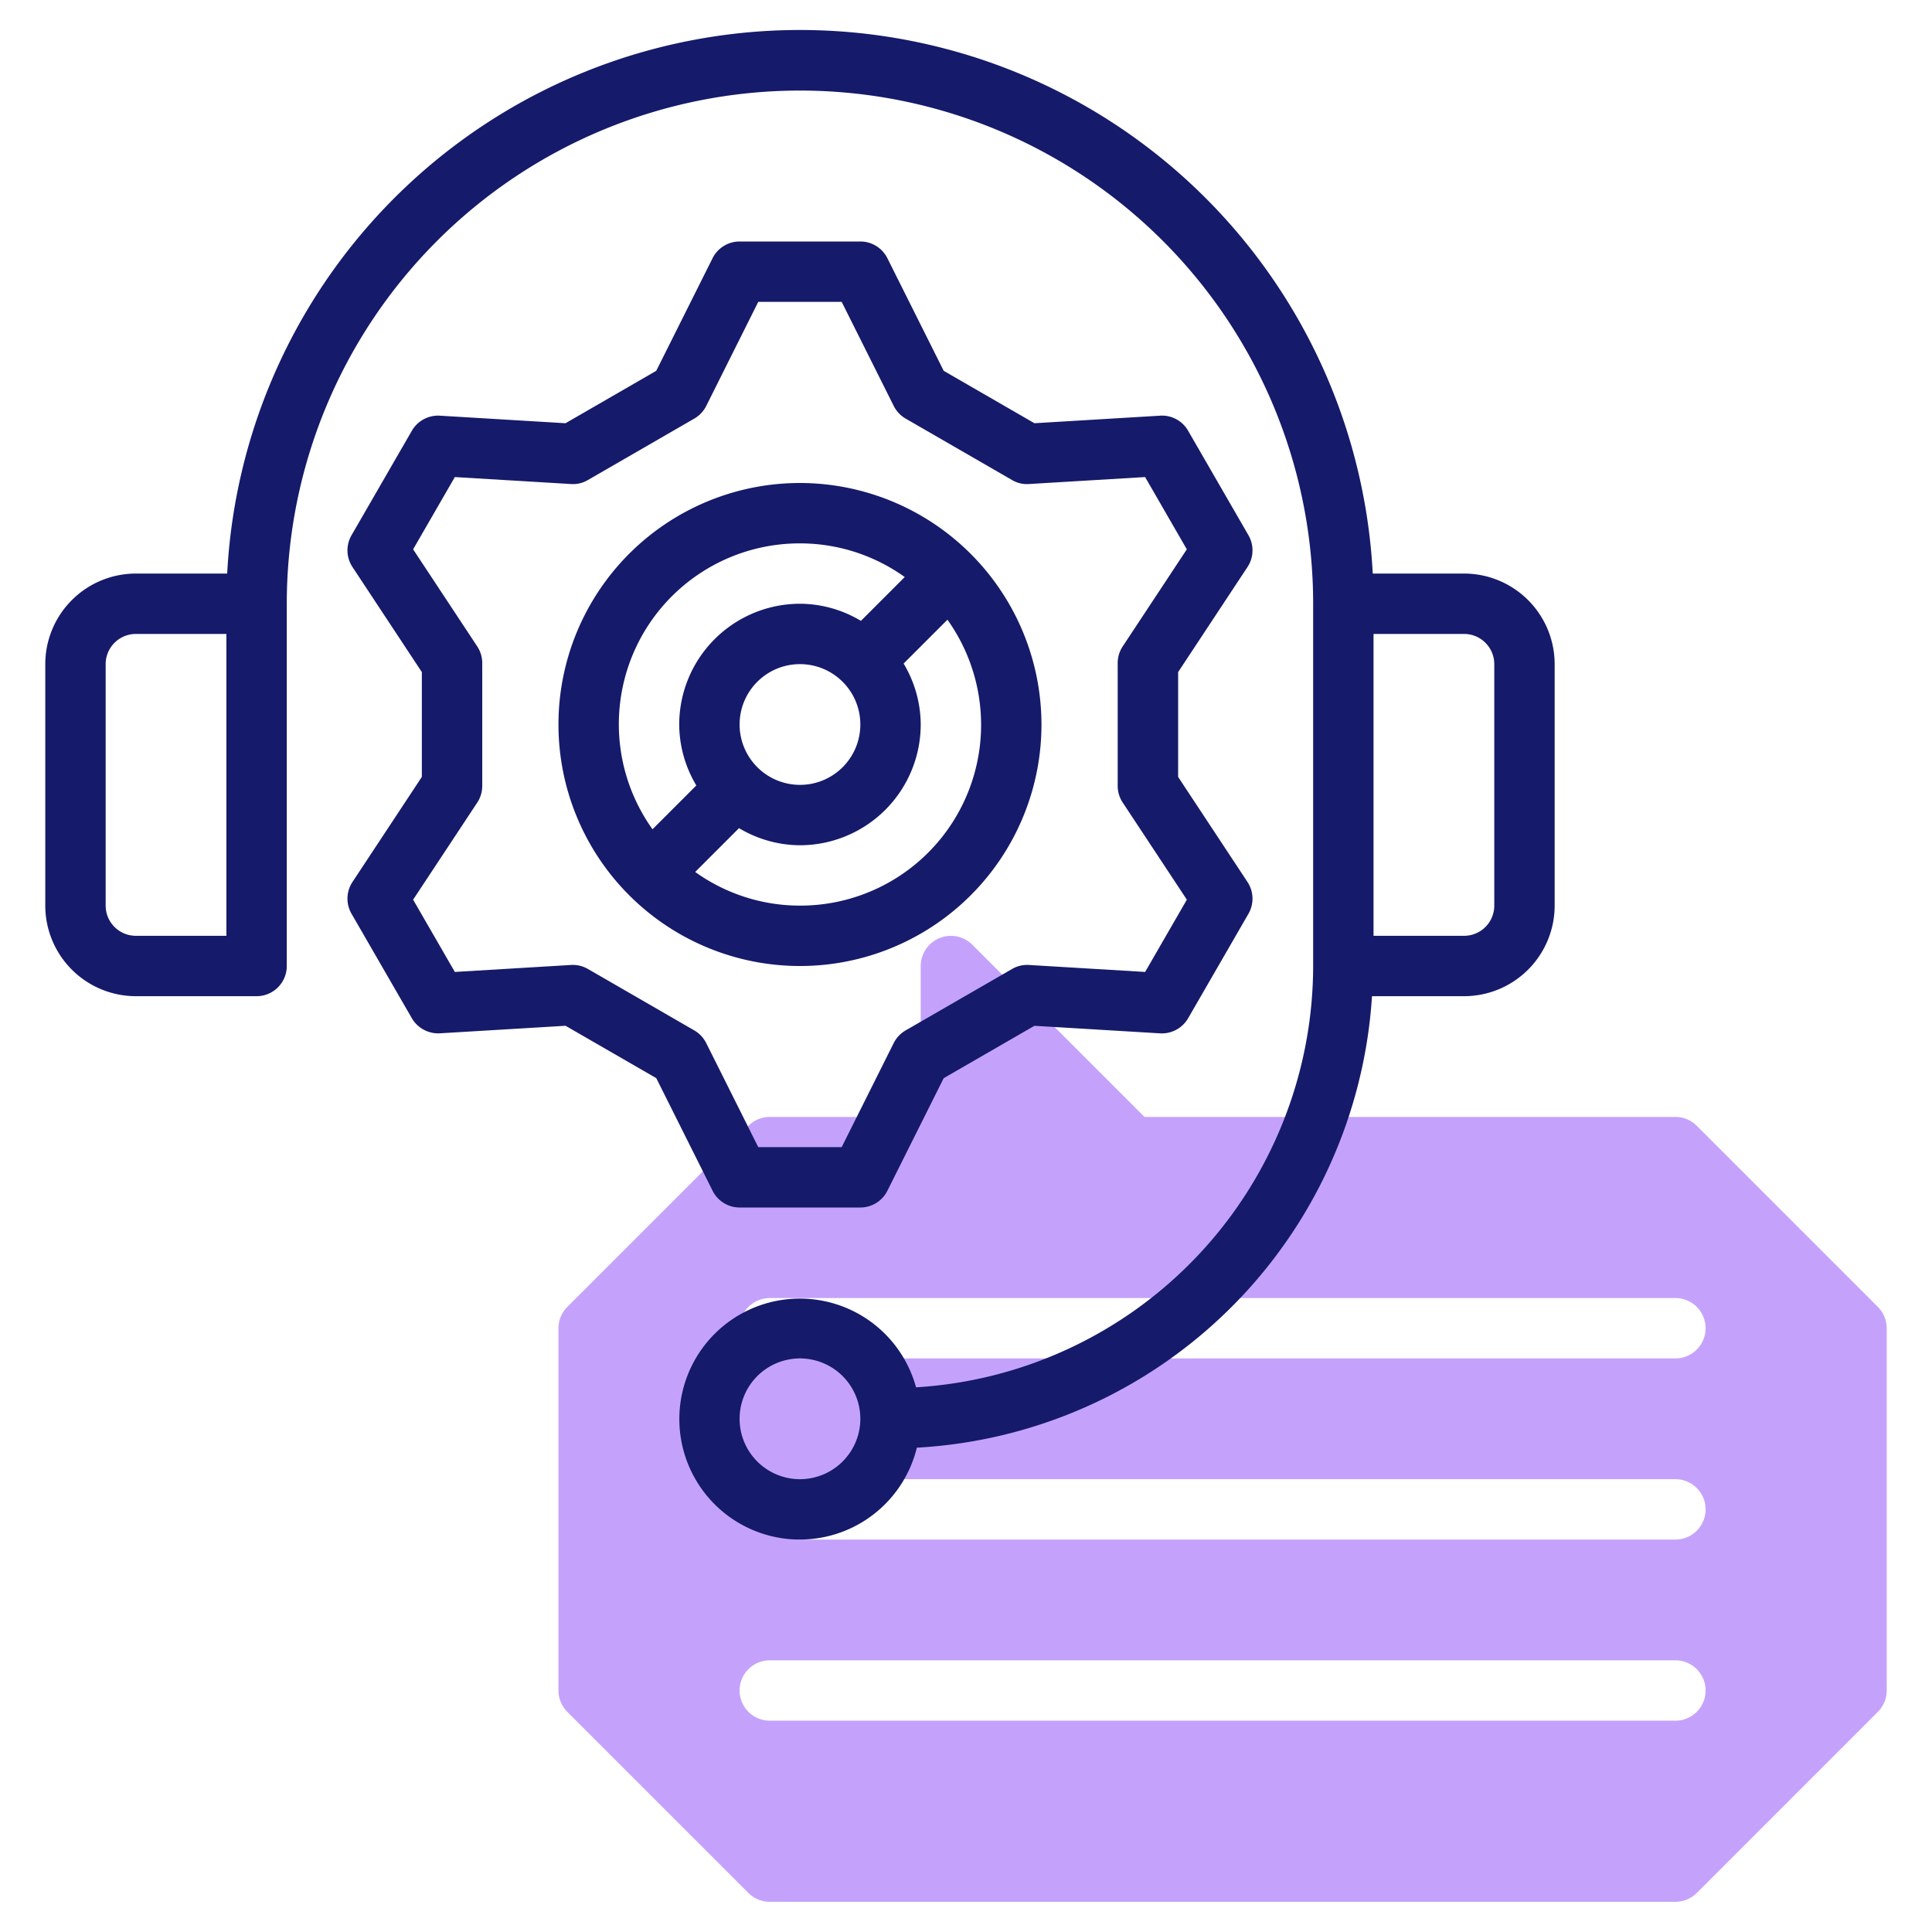
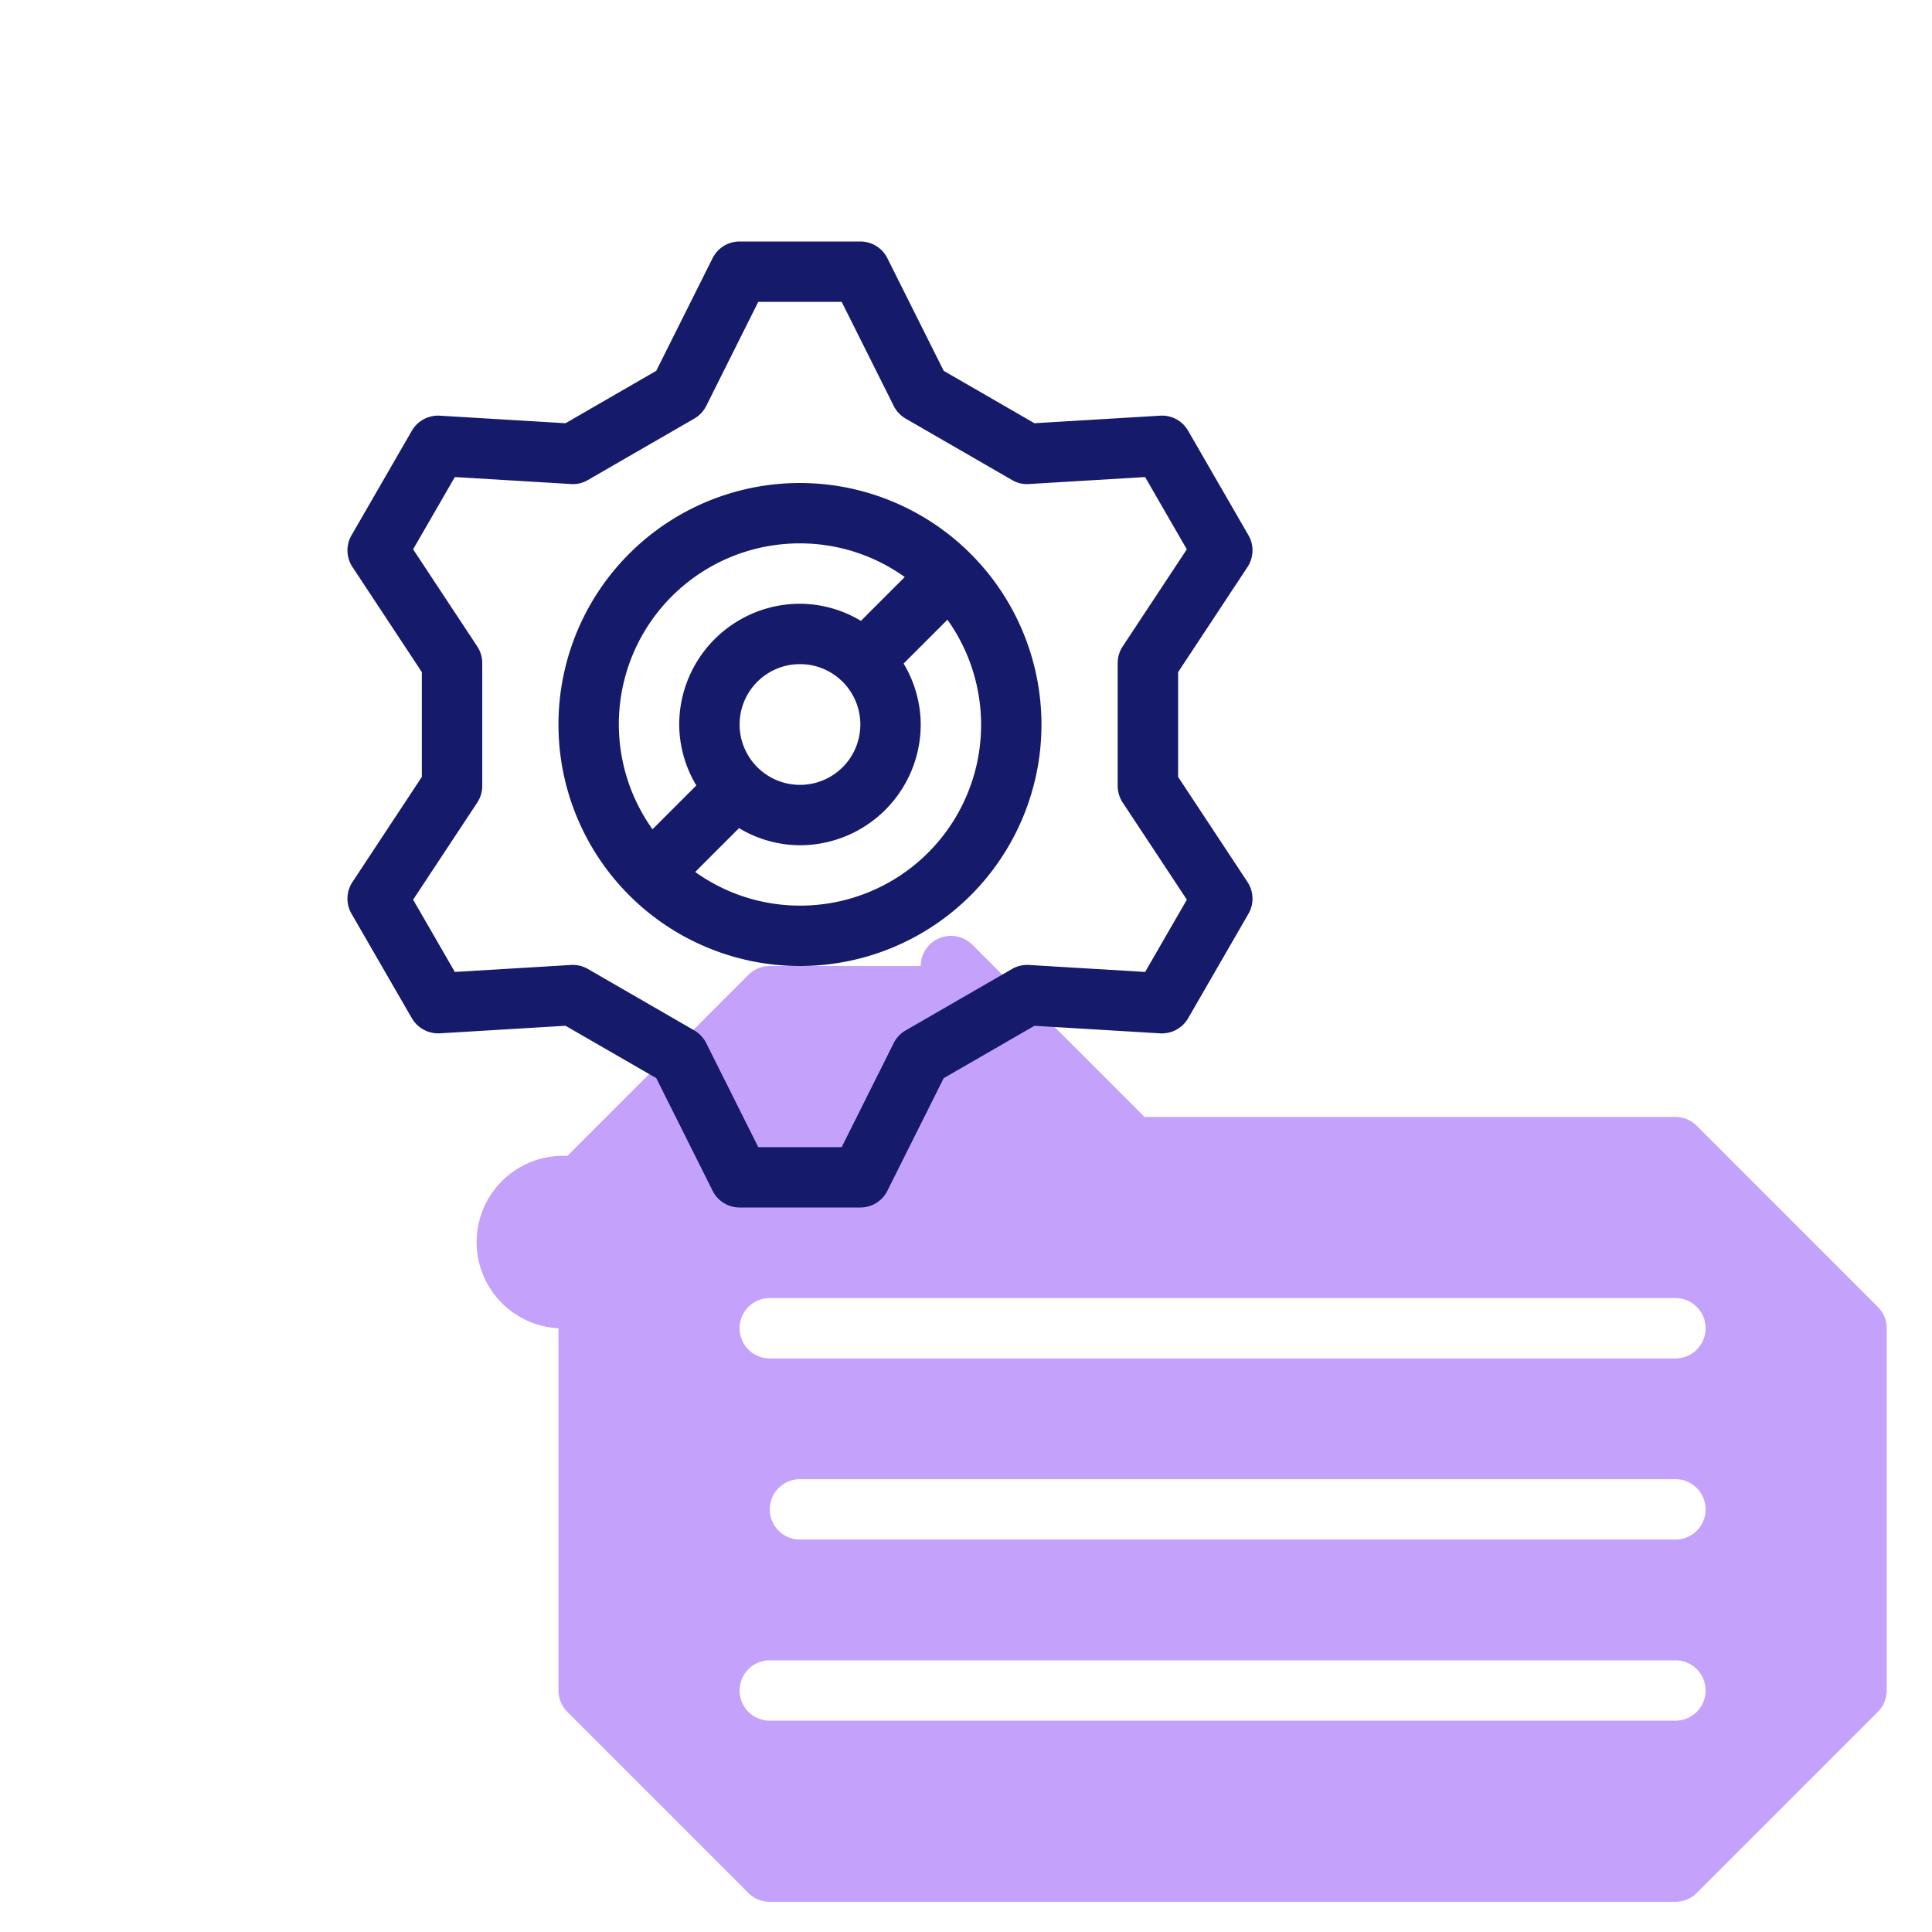
<svg xmlns="http://www.w3.org/2000/svg" id="Line" width="512" height="512" viewBox="0 0 64 64">
-   <path d="M56.207,37.293A1,1,0,0,0,55.5,37H37.914l-5.707-5.707A1.001,1.001,0,0,0,30.5,32v5h-5a1,1,0,0,0-.707.293l-6,6A.999.999,0,0,0,18.5,44V56a.999.999,0,0,0,.293.707l6,6A1,1,0,0,0,25.5,63h30a1,1,0,0,0,.707-.293l6-6A.999.999,0,0,0,62.5,56V44a.999.999,0,0,0-.293-.707ZM55.5,57h-30a1,1,0,0,1,0-2h30a1,1,0,0,1,0,2Zm0-6h-29a1,1,0,0,1,0-2h29a1,1,0,0,1,0,2Zm0-6h-30a1,1,0,0,1,0-2h30a1,1,0,0,1,0,2Z" style="fill:#c4a2fc" />
+   <path d="M56.207,37.293A1,1,0,0,0,55.5,37H37.914l-5.707-5.707A1.001,1.001,0,0,0,30.5,32h-5a1,1,0,0,0-.707.293l-6,6A.999.999,0,0,0,18.5,44V56a.999.999,0,0,0,.293.707l6,6A1,1,0,0,0,25.5,63h30a1,1,0,0,0,.707-.293l6-6A.999.999,0,0,0,62.5,56V44a.999.999,0,0,0-.293-.707ZM55.5,57h-30a1,1,0,0,1,0-2h30a1,1,0,0,1,0,2Zm0-6h-29a1,1,0,0,1,0-2h29a1,1,0,0,1,0,2Zm0-6h-30a1,1,0,0,1,0-2h30a1,1,0,0,1,0,2Z" style="fill:#c4a2fc" />
  <path d="M41.325,18.783a1.0 1,0,0,0,.032-1.051l-2-3.464a.994.994,0,0,0-.926-.498l-4.164.25-3.006-1.736L29.395,8.553A1.0 1,0,0,0,28.5,8h-4a1.0 1,0,0,0-.895.553l-1.866,3.731L18.734,14.02l-4.164-.25a1.003,1.003,0,0,0-.926.498l-2,3.464a1.0 1,0,0,0,.032,1.051l2.298,3.481v3.472l-2.298,3.481a1.001,1.001,0,0,0-.032,1.051l2,3.464a1.012,1.012,0,0,0,.926.498l4.164-.25,3.006,1.735,1.866,3.731A1.0 1,0,0,0,24.5,40h4a1.0 1,0,0,0,.895-.553l1.866-3.731,3.006-1.735,4.164.25a1.006,1.006,0,0,0,.926-.498l2-3.464a1.001,1.001,0,0,0-.032-1.051l-2.298-3.481V22.264Zm-4.133,7.804,2.124,3.216-1.382,2.394-3.847-.231a.993.993,0,0,0-.56.132L30,34.134a1.007,1.007,0,0,0-.395.419L27.882,38H25.118l-1.724-3.447A1.007,1.007,0,0,0,23,34.134l-3.526-2.036a1.001,1.001,0,0,0-.56-.132l-3.847.231-1.382-2.394,2.124-3.216a.999.999,0,0,0,.166-.551V21.964a.999.999,0,0,0-.166-.551l-2.124-3.216,1.382-2.394,3.847.231a.964.964,0,0,0,.56-.132L23,13.866a1.001,1.001,0,0,0,.395-.419L25.118,10h2.764l1.724,3.447A1.001,1.001,0,0,0,30,13.866l3.526,2.036a.961.961,0,0,0,.56.132l3.847-.231,1.382,2.394-2.124,3.216a.999.999,0,0,0-.166.551v4.072A.999.999,0,0,0,37.192,26.587Z" style="fill:#151a6a" />
-   <path d="M48.5,19H45.474A19,19,0,0,0,7.526,19H4.5a3.003,3.003,0,0,0-3,3v8a3.003,3.003,0,0,0,3,3h4a1,1,0,0,0,1-1V20a17,17,0,0,1,34,0V32A14.006,14.006,0,0,1,30.345,45.957a3.991,3.991,0,1,0,.027,1.999A15.996,15.996,0,0,0,45.449,33H48.5a3.003,3.003,0,0,0,3-3V22A3.003,3.003,0,0,0,48.5,19ZM7.5,31h-3a1.001,1.001,0,0,1-1-1V22a1.001,1.001,0,0,1,1-1h3Zm19,18a2,2,0,1,1,2-2A2.002,2.002,0,0,1,26.5,49Zm23-19a1.001,1.001,0,0,1-1,1h-3V21h3a1.001,1.001,0,0,1,1,1Z" style="fill:#151a6a" />
  <path d="M26.5,16a8,8,0,1,0,8,8A8.009,8.009,0,0,0,26.5,16Zm0,2a5.961,5.961,0,0,1,3.471,1.115l-1.452,1.452A3.955,3.955,0,0,0,26.5,20a4.005,4.005,0,0,0-4,4,3.955,3.955,0,0,0,.567,2.019l-1.452,1.452A5.99,5.99,0,0,1,26.5,18Zm-2,6a2,2,0,1,1,2,2A2.002,2.002,0,0,1,24.5,24Zm2,6a5.961,5.961,0,0,1-3.471-1.115l1.452-1.452A3.955,3.955,0,0,0,26.5,28a4.005,4.005,0,0,0,4-4,3.955,3.955,0,0,0-.567-2.019l1.452-1.452A5.99,5.99,0,0,1,26.5,30Z" style="fill:#151a6a" />
</svg>